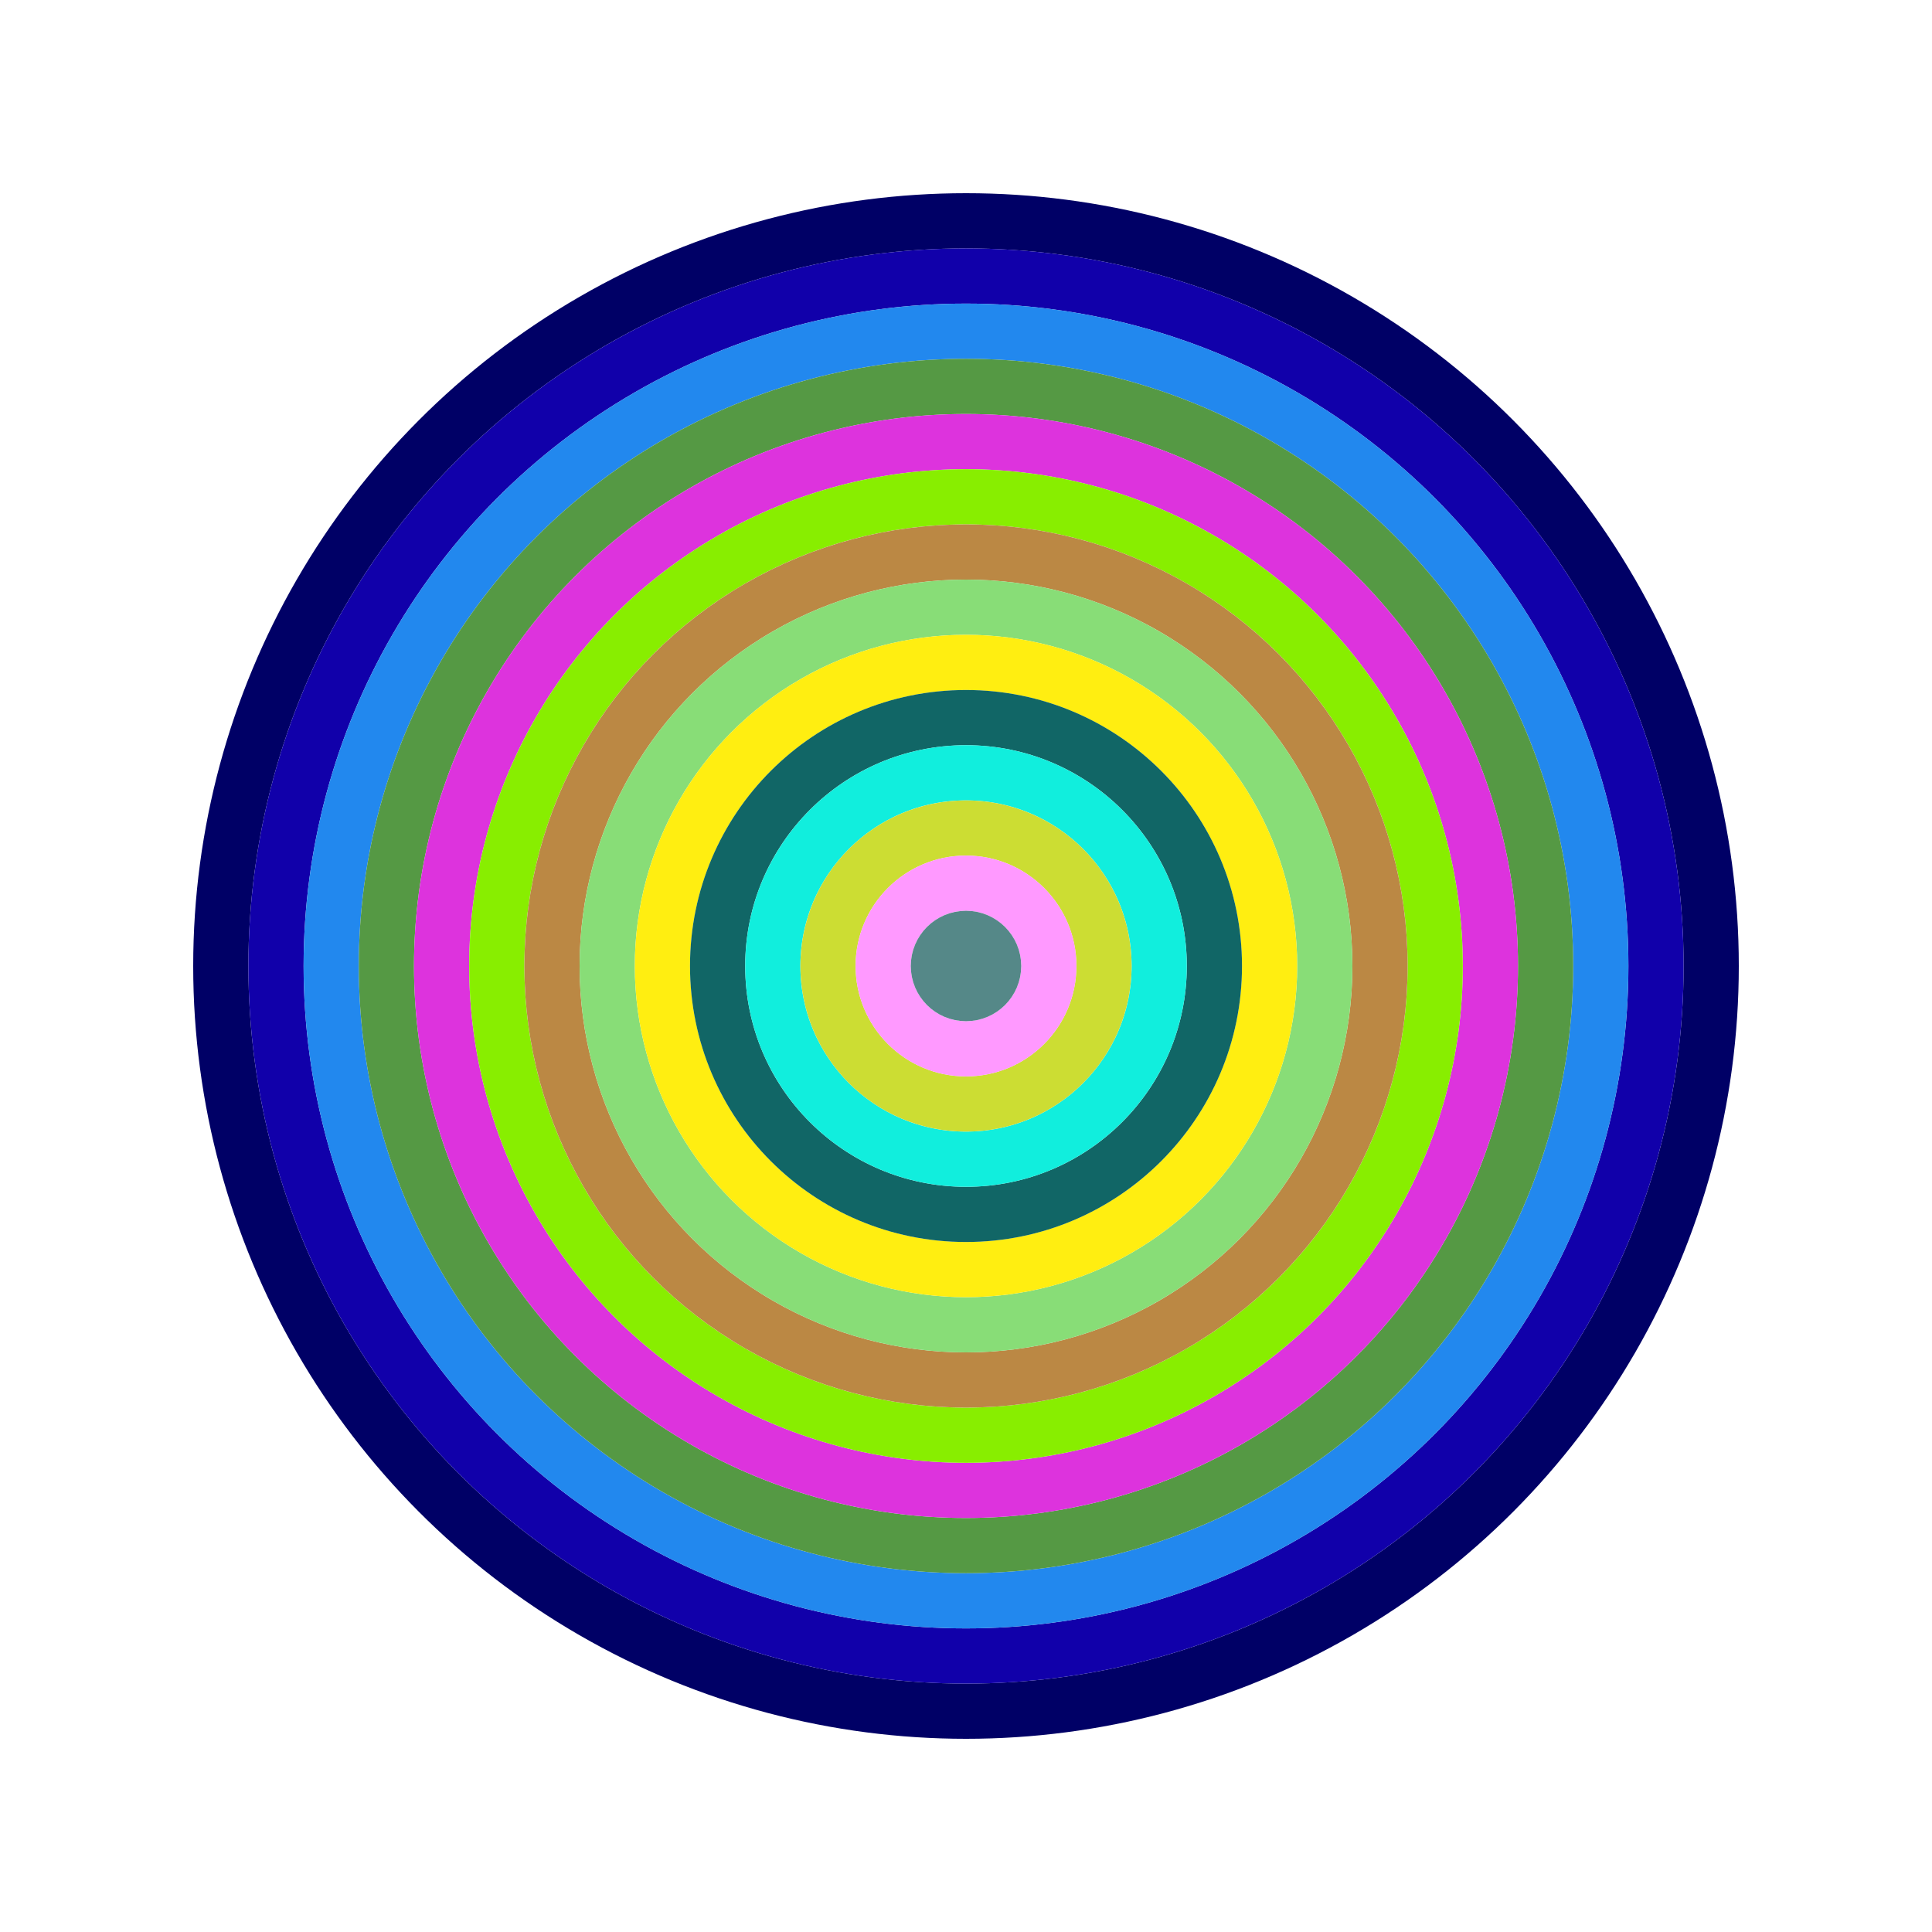
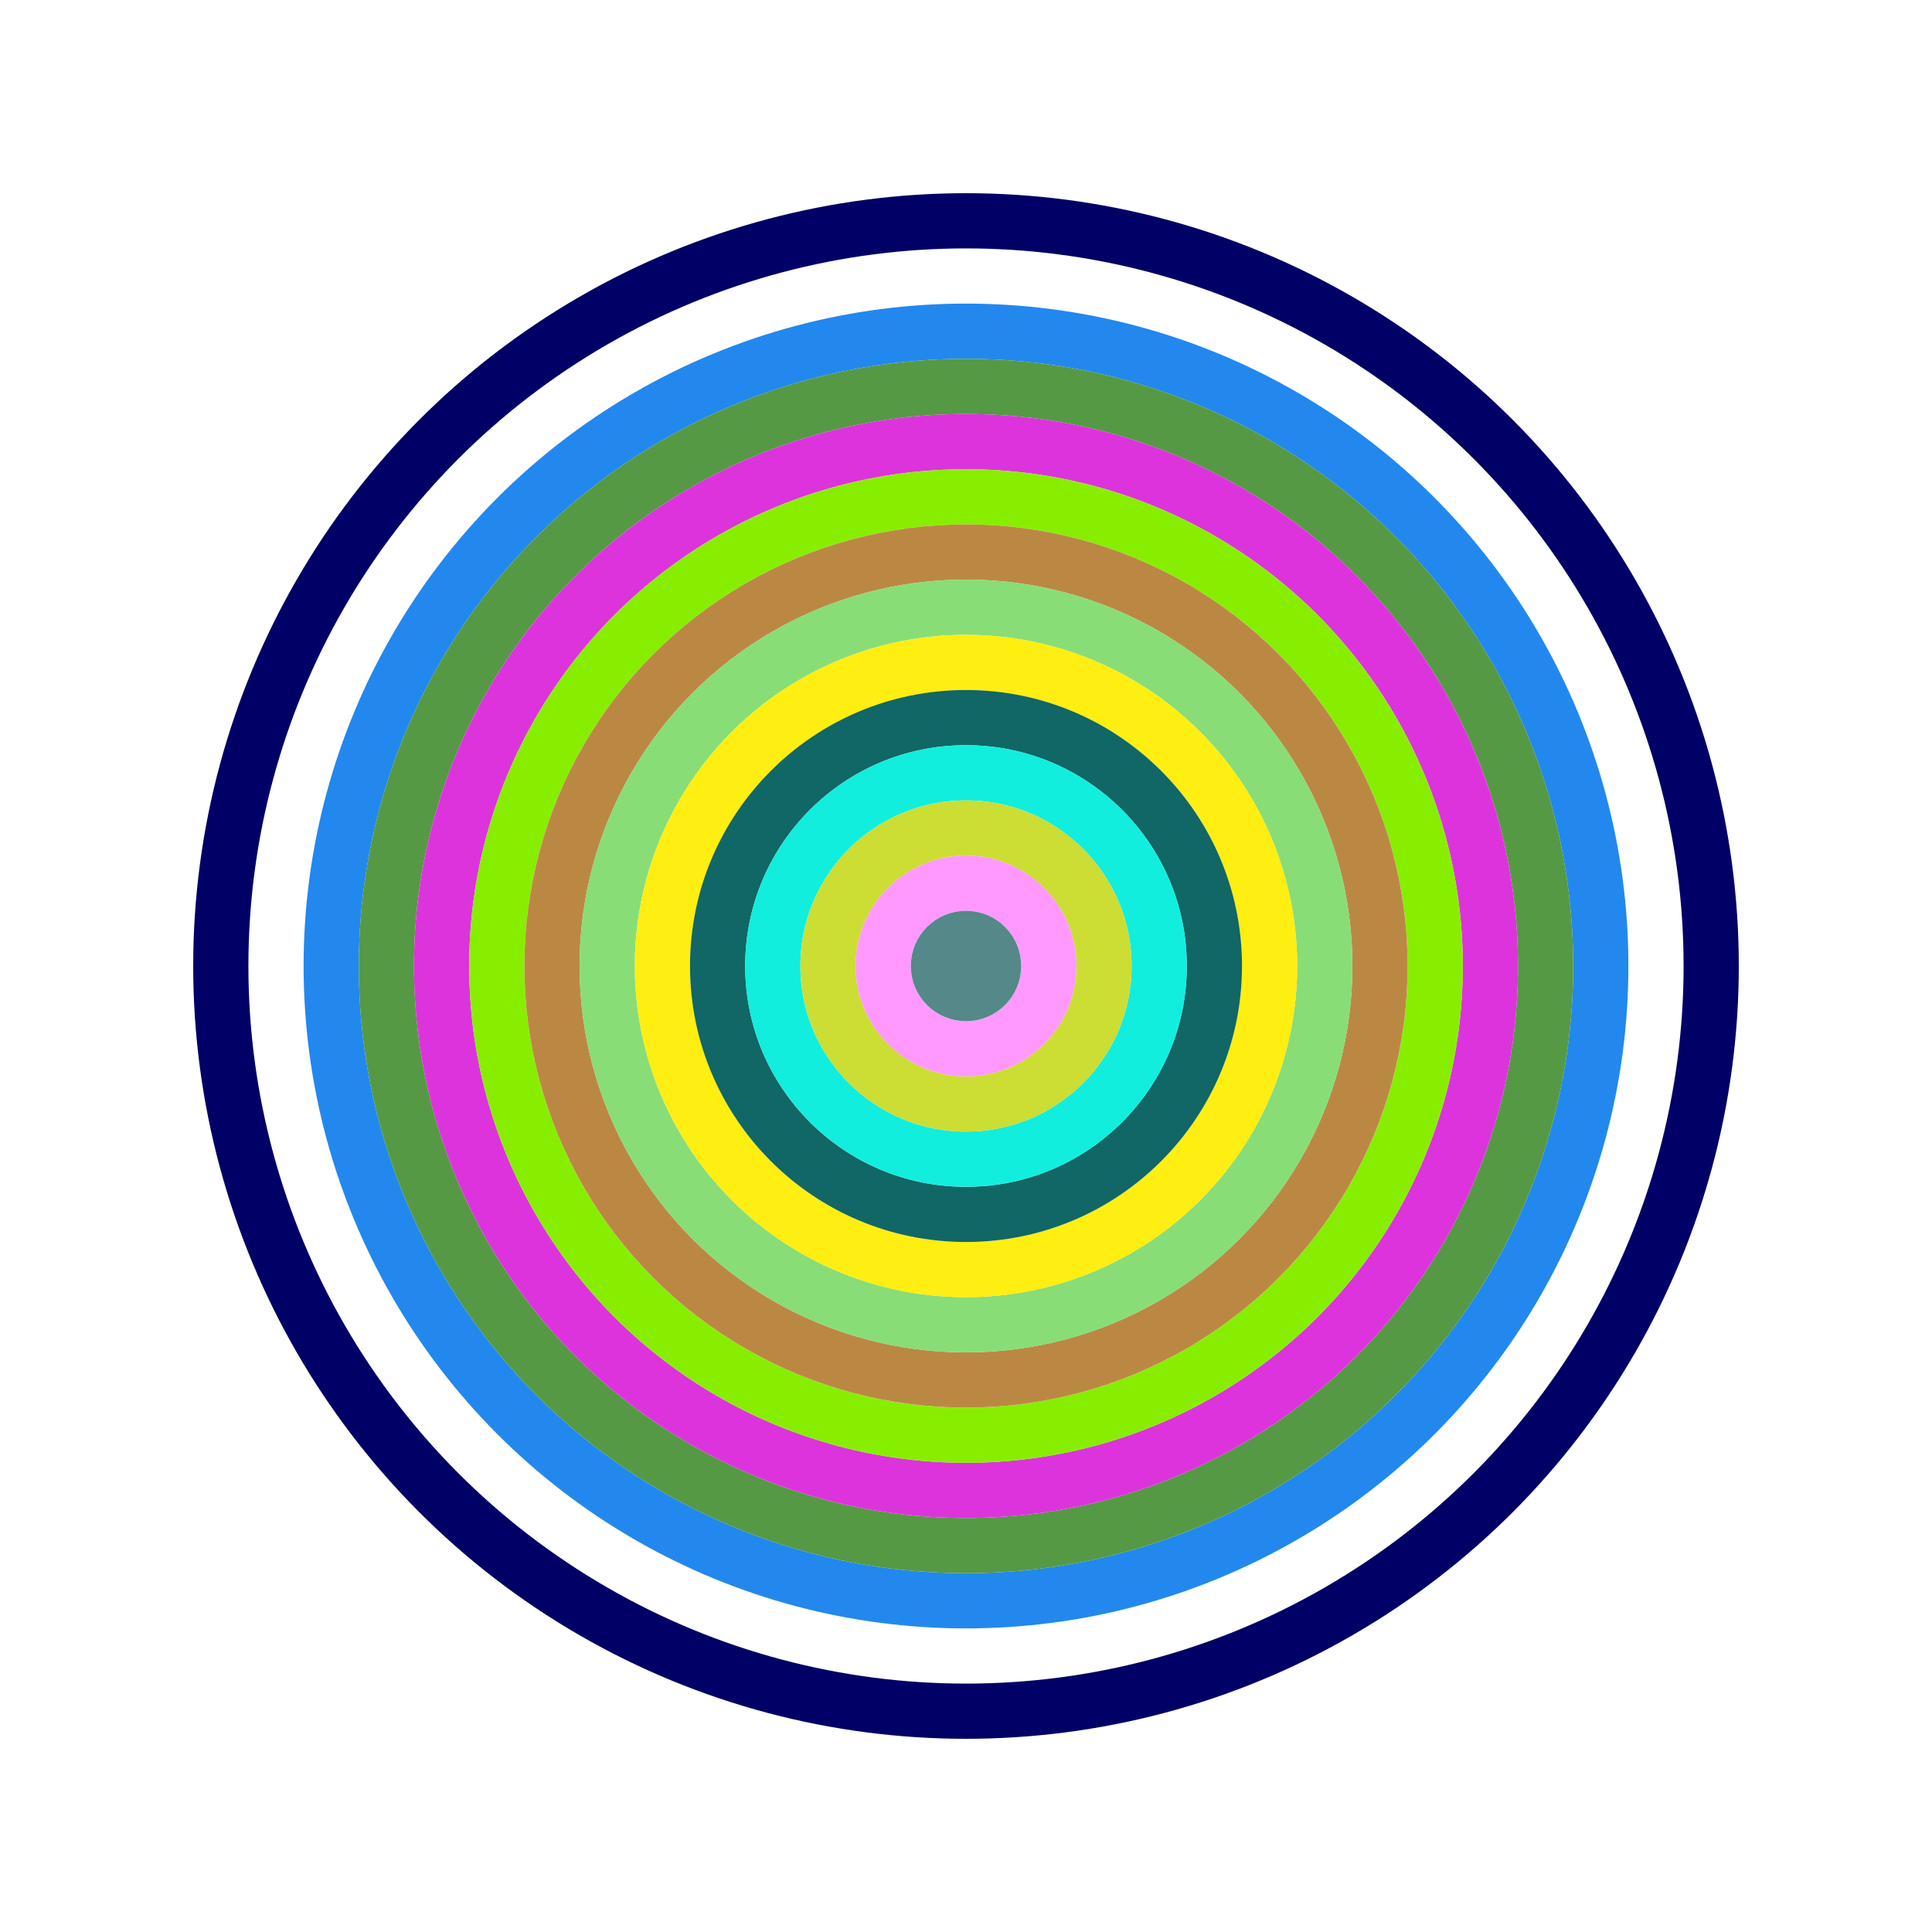
<svg xmlns="http://www.w3.org/2000/svg" id="0x610a28e594D3d8E0B848D7fE11661EDcD3F9F588" viewBox="0 0 700 700">
  <style>.a{stroke-width:20;}</style>
  <g class="a" fill="none">
    <circle cx="350" cy="350" r="270" stroke="#006" />
-     <circle cx="350" cy="350" r="250" stroke="#10a" />
    <circle cx="350" cy="350" r="230" stroke="#28e" />
    <circle cx="350" cy="350" r="210" stroke="#594" />
    <circle cx="350" cy="350" r="190" stroke="#D3d" />
    <circle cx="350" cy="350" r="170" stroke="#8E0" />
    <circle cx="350" cy="350" r="150" stroke="#B84" />
    <circle cx="350" cy="350" r="130" stroke="#8D7" />
    <circle cx="350" cy="350" r="110" stroke="#fE1" />
    <circle cx="350" cy="350" r="90" stroke="#166" />
    <circle cx="350" cy="350" r="70" stroke="#1ED" />
    <circle cx="350" cy="350" r="50" stroke="#cD3" />
    <circle cx="350" cy="350" r="30" stroke="#F9F" />
    <circle cx="350" cy="350" r="10" stroke="#588" />
  </g>
</svg>